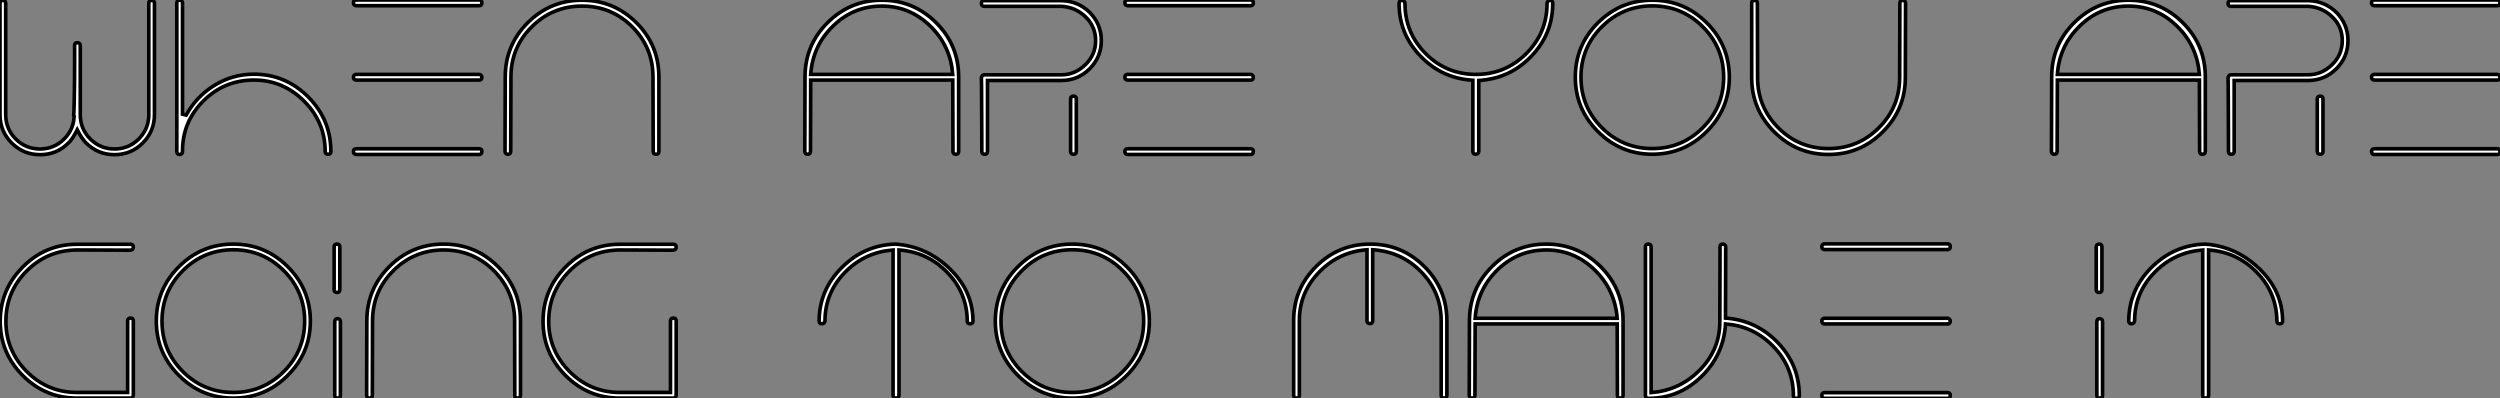
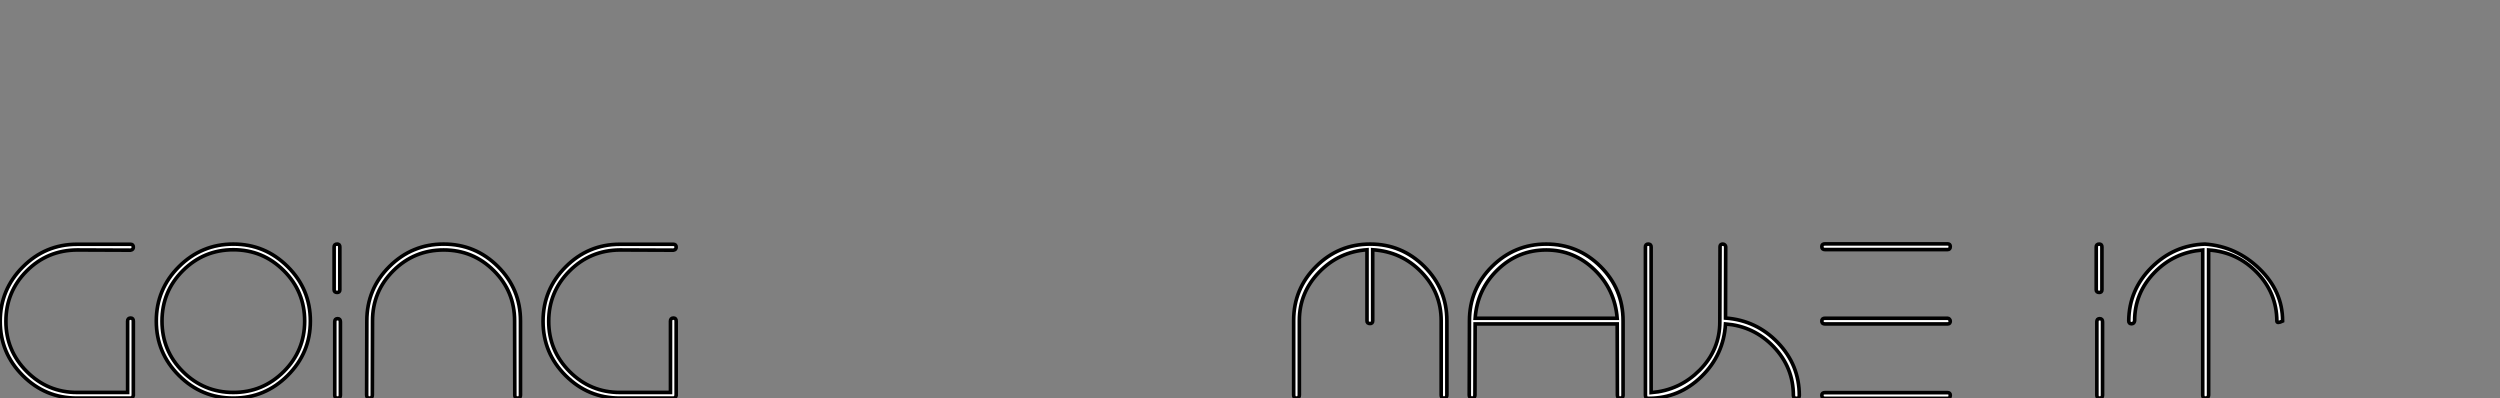
<svg xmlns="http://www.w3.org/2000/svg" viewBox="3.58 -42.56 688.88 109.76">
  <rect x="3.58" y="-42.56" width="688.88" height="109.76" fill="#808080" stroke="none" />
-   <path d="M46.14-41.66L46.14-41.66L46.14-10.98Q46.14-6.38 42.92-3.16Q39.70 0.06 35.11 0.06L35.11 0.06Q30.63 0.06 27.38-3.08L27.38-3.08Q26.10-4.37 24.86-6.78L24.86-6.78Q23.46-4.03 22.34-3.08L22.34-3.08Q19.21 0.06 14.62 0.06Q10.02 0.06 6.80-3.16Q3.58-6.38 3.58-10.98L3.58-10.98L3.58-41.66Q3.58-42.45 4.37-42.45Q5.15-42.45 5.15-41.66L5.15-41.66L5.15-10.86Q5.21-6.94 7.95-4.23Q10.70-1.51 14.62-1.51L14.62-1.51Q18.48-1.51 21.22-4.23Q23.97-6.94 24.02-10.81L24.02-10.81L23.86-10.42Q23.97-10.92 24.05-15.82Q24.14-20.72 24.14-25.37L24.14-25.37L24.14-30.02Q24.14-30.80 24.86-30.80L24.86-30.80Q25.70-30.80 25.70-30.02L25.70-30.02L25.70-10.81Q25.76-6.94 28.50-4.23Q31.25-1.51 35.11-1.51L35.11-1.51Q39.09-1.51 41.83-4.28Q44.58-7.06 44.58-10.98L44.58-10.98L44.58-41.66Q44.58-42.45 45.42-42.45L45.42-42.45Q46.14-42.45 46.14-41.66ZM94.02-0.06L94.02-0.06Q93.18-0.06 93.18-0.84L93.18-0.84Q93.18-8.85 87.39-14.67Q81.59-20.50 73.53-20.50L73.53-20.50Q65.41-20.50 59.64-14.76Q53.87-9.02 53.87-0.95L53.87-0.95Q53.87 0 53.09 0Q52.30 0 52.30-0.84L52.30-0.84L52.30-41.72Q52.30-42.50 53.09-42.50Q53.87-42.50 53.87-41.72L53.87-41.72L53.87-11.09L54.88-10.86Q57.68-15.96 62.66-19.04Q67.65-22.12 73.53-22.12L73.53-22.12Q82.26-22.12 88.51-15.85Q94.75-9.58 94.75-0.84L94.75-0.84Q94.75-0.06 94.02-0.06ZM136.36-21.28L136.36-21.28Q136.36-20.50 135.63-20.50L135.63-20.50L101.81-20.50Q100.97-20.50 100.97-21.28Q100.97-22.06 101.81-22.06L101.81-22.06L135.63-22.06Q135.91-22.06 136.14-21.81Q136.36-21.56 136.36-21.28ZM136.36-41.83L136.36-41.83Q136.36-40.99 135.63-40.99L135.63-40.99L101.81-40.99Q100.97-40.99 100.97-41.83L100.97-41.83Q100.97-42.56 101.81-42.56L101.81-42.56L135.63-42.56Q136.36-42.56 136.36-41.83ZM136.36-0.84L136.36-0.84Q136.36 0 135.63 0L135.63 0L101.81 0Q100.97 0 100.97-0.84L100.97-0.84Q100.97-1.57 101.81-1.57L101.81-1.57L135.63-1.57Q136.36-1.57 136.36-0.84ZM185.14-21.34L185.14-21.34L185.14-0.84Q185.14-0.06 184.35-0.06Q183.57-0.06 183.57-0.84L183.57-0.84L183.51-21.34Q183.51-29.46 177.80-35.17Q172.09-40.88 163.97-40.88Q155.85-40.88 150.11-35.17Q144.37-29.46 144.37-21.34L144.37-21.34L144.31-0.90Q144.31-0.06 143.53-0.06Q142.74-0.06 142.74-0.90L142.74-0.90L142.80-21.34Q142.80-30.13 149.02-36.32Q155.23-42.50 163.97-42.50Q172.70-42.50 178.92-36.32Q185.14-30.13 185.14-21.34Z" fill="white" stroke="black" transform="scale(1,1)" />
-   <path d="M267.74-21.34L267.74-21.34L267.74-0.84Q267.74-0.06 266.95-0.06Q266.17-0.06 266.17-0.84L266.17-0.84L266.11-20.50L226.97-20.50L226.91-0.90Q226.91-0.06 226.13-0.06Q225.34-0.06 225.34-0.90L225.34-0.90L225.40-21.34Q225.40-30.13 231.62-36.32Q237.83-42.50 246.57-42.50Q255.30-42.50 261.52-36.32Q267.74-30.13 267.74-21.34ZM226.97-22.06L226.97-22.06L266.11-22.06Q265.50-29.96 259.87-35.42Q254.24-40.88 246.57-40.88L246.57-40.88Q238.78-40.88 233.16-35.42Q227.53-29.96 226.97-22.06ZM275.69-0.84Q275.69-0.06 274.90-0.06Q274.12-0.06 274.12-0.84L274.12-0.84Q274.12-5.94 274.09-9.86Q274.06-13.78 274.06-15.76Q274.06-17.75 274.04-18.98Q274.01-20.22 274.01-20.61L274.01-20.61L274.01-21.06Q274.01-21.39 274.23-21.67Q274.46-21.95 274.79-21.95L274.79-21.95L296.02-21.95Q299.77-21.95 302.62-24.70Q305.48-27.44 305.48-31.36L305.48-31.36Q305.48-35.22 302.71-37.91Q299.94-40.60 296.02-40.82L296.02-40.82L274.79-40.82Q274.01-40.82 274.01-41.61Q274.01-42.39 274.79-42.39L274.79-42.39L296.02-42.39Q300.72-42.28 303.91-39.09L303.91-39.09Q307.05-35.84 307.05-31.36L307.05-31.36Q307.05-26.82 303.83-23.60Q300.61-20.38 296.02-20.38L296.02-20.38L275.69-20.38L275.69-0.84ZM299.43-0.06L299.43-0.06Q298.59-0.06 298.59-0.84L298.59-0.84L298.59-15.29Q298.59-16.07 299.43-16.07L299.43-16.07Q300.16-16.07 300.16-15.29L300.16-15.29L300.16-0.84Q300.16-0.06 299.43-0.06ZM348.94-21.28L348.94-21.28Q348.94-20.50 348.21-20.50L348.21-20.50L314.38-20.50Q313.54-20.50 313.54-21.28Q313.54-22.06 314.38-22.06L314.38-22.06L348.21-22.06Q348.49-22.06 348.71-21.81Q348.94-21.56 348.94-21.28ZM348.94-41.83L348.94-41.83Q348.94-40.99 348.21-40.99L348.21-40.99L314.38-40.99Q313.54-40.99 313.54-41.83L313.54-41.83Q313.54-42.56 314.38-42.56L314.38-42.56L348.21-42.56Q348.94-42.56 348.94-41.83ZM348.94-0.84L348.94-0.84Q348.94 0 348.21 0L348.21 0L314.38 0Q313.54 0 313.54-0.84L313.54-0.84Q313.54-1.57 314.38-1.57L314.38-1.57L348.21-1.57Q348.94-1.57 348.94-0.84Z" fill="white" stroke="black" transform="scale(1,1)" />
-   <path d="M431.44-41.66L431.44-41.66L431.44-41.61Q431.44-33.21 425.53-27.05Q419.62-20.89 411.06-20.38L411.06-20.38L411.06-0.84Q411.06-0.50 410.80-0.28Q410.55-0.06 410.27-0.06L410.27-0.06Q409.43-0.06 409.43-0.84L409.43-0.84L409.43-20.44Q400.92-20.94 395.01-27.08Q389.10-33.21 389.10-41.61L389.10-41.61Q389.10-42.45 389.89-42.45L389.89-42.45Q390.62-42.45 390.73-41.61L390.73-41.61Q390.73-33.49 396.44-27.78Q402.15-22.06 410.27-22.06Q418.39-22.06 424.13-27.78Q429.87-33.49 429.87-41.61L429.87-41.61Q429.98-42.45 430.71-42.45L430.71-42.45Q431.05-42.45 431.27-42.22Q431.50-42 431.44-41.66ZM473.86-6.30Q467.62-0.06 458.88-0.06Q450.14-0.06 443.90-6.30Q437.66-12.54 437.66-21.28L437.66-21.28Q437.66-30.07 443.90-36.29Q450.14-42.50 458.88-42.50Q467.62-42.50 473.86-36.29Q480.10-30.07 480.10-21.28L480.10-21.28Q480.10-12.54 473.86-6.30ZM472.77-35.20Q467.00-40.94 458.88-40.94Q450.76-40.94 444.99-35.20Q439.22-29.46 439.22-21.28Q439.22-13.10 444.99-7.36Q450.76-1.62 458.88-1.62Q467.00-1.62 472.77-7.36Q478.54-13.10 478.54-21.28Q478.54-29.46 472.77-35.20ZM486.26-21.17L486.26-21.17L486.26-41.72Q486.26-42.45 487.05-42.45Q487.83-42.45 487.83-41.72L487.83-41.72L487.89-21.17Q487.89-13.05 493.60-7.34Q499.31-1.62 507.43-1.62Q515.55-1.62 521.29-7.34Q527.03-13.05 527.03-21.17L527.03-21.17L527.09-41.66Q527.09-42.45 527.87-42.45Q528.66-42.45 528.66-41.66L528.66-41.66L528.60-21.17Q528.60-12.43 522.38-6.22Q516.17 0 507.43 0Q498.70 0 492.48-6.22Q486.26-12.43 486.26-21.17Z" fill="white" stroke="black" transform="scale(1,1)" />
-   <path d="M611.26-21.34L611.26-21.34L611.26-0.84Q611.26-0.06 610.47-0.06Q609.69-0.06 609.69-0.84L609.69-0.84L609.63-20.50L570.49-20.50L570.43-0.90Q570.43-0.06 569.65-0.06Q568.86-0.06 568.86-0.90L568.86-0.90L568.92-21.34Q568.92-30.13 575.14-36.32Q581.35-42.50 590.09-42.50Q598.82-42.50 605.04-36.32Q611.26-30.13 611.26-21.34ZM570.49-22.06L570.49-22.06L609.63-22.06Q609.02-29.96 603.39-35.42Q597.76-40.88 590.09-40.88L590.09-40.88Q582.30-40.88 576.68-35.42Q571.05-29.96 570.49-22.06ZM619.21-0.84Q619.21-0.06 618.42-0.06Q617.64-0.06 617.64-0.84L617.64-0.84Q617.64-5.94 617.61-9.86Q617.58-13.78 617.58-15.76Q617.58-17.75 617.56-18.98Q617.53-20.22 617.53-20.61L617.53-20.61L617.53-21.06Q617.53-21.39 617.75-21.67Q617.98-21.95 618.31-21.95L618.31-21.95L639.54-21.95Q643.29-21.95 646.14-24.70Q649.00-27.44 649.00-31.36L649.00-31.36Q649.00-35.22 646.23-37.91Q643.46-40.60 639.54-40.82L639.54-40.82L618.31-40.82Q617.53-40.82 617.53-41.61Q617.53-42.39 618.31-42.39L618.31-42.39L639.54-42.39Q644.24-42.28 647.43-39.09L647.43-39.09Q650.57-35.84 650.57-31.36L650.57-31.36Q650.57-26.82 647.35-23.60Q644.13-20.38 639.54-20.38L639.54-20.38L619.21-20.38L619.21-0.84ZM642.95-0.06L642.95-0.06Q642.11-0.06 642.11-0.84L642.11-0.84L642.11-15.29Q642.11-16.07 642.95-16.07L642.95-16.07Q643.68-16.07 643.68-15.29L643.68-15.29L643.68-0.84Q643.68-0.06 642.95-0.06ZM692.46-21.28L692.46-21.28Q692.46-20.50 691.73-20.50L691.73-20.50L657.90-20.50Q657.06-20.50 657.06-21.28Q657.06-22.06 657.90-22.06L657.90-22.06L691.73-22.06Q692.01-22.06 692.23-21.81Q692.46-21.56 692.46-21.28ZM692.46-41.83L692.46-41.83Q692.46-40.99 691.73-40.99L691.73-40.99L657.90-40.99Q657.06-40.99 657.06-41.83L657.06-41.83Q657.06-42.56 657.90-42.56L657.90-42.56L691.73-42.56Q692.46-42.56 692.46-41.83ZM692.46-0.84L692.46-0.84Q692.46 0 691.73 0L691.73 0L657.90 0Q657.06 0 657.06-0.84L657.06-0.84Q657.06-1.57 657.90-1.57L657.90-1.57L691.73-1.57Q692.46-1.57 692.46-0.84Z" fill="white" stroke="black" transform="scale(1,1)" />
  <path d="M40.32 45.92L40.32 45.92L40.32 66.42Q40.15 67.14 39.54 67.14L39.54 67.14L24.81 67.14Q16.07 67.14 9.86 60.93Q3.64 54.71 3.64 45.98Q3.64 37.24 9.86 31.00Q16.07 24.75 24.81 24.75L24.81 24.75L39.54 24.75Q40.32 24.75 40.32 25.54L40.32 25.54Q40.32 26.26 39.54 26.38L39.54 26.38Q24.86 26.32 24.81 26.32L24.81 26.32Q16.63 26.38 10.92 32.12Q5.21 37.86 5.21 45.98L5.21 45.98Q5.21 54.04 10.95 59.81Q16.69 65.58 24.81 65.58L24.81 65.58L38.75 65.58L38.75 45.92Q38.75 45.08 39.59 45.08L39.59 45.08Q40.32 45.08 40.32 45.92ZM82.85 60.90Q76.61 67.14 67.87 67.14Q59.14 67.14 52.89 60.90Q46.65 54.66 46.65 45.92L46.65 45.92Q46.65 37.13 52.89 30.91Q59.14 24.70 67.87 24.70Q76.61 24.70 82.85 30.91Q89.10 37.13 89.10 45.92L89.10 45.92Q89.10 54.66 82.85 60.90ZM81.76 32.00Q75.99 26.26 67.87 26.26Q59.75 26.26 53.98 32.00Q48.22 37.74 48.22 45.92Q48.22 54.10 53.98 59.84Q59.75 65.58 67.87 65.58Q75.99 65.58 81.76 59.84Q87.53 54.10 87.53 45.92Q87.53 37.74 81.76 32.00ZM96.49 38.02L96.49 38.02Q95.65 38.02 95.65 37.30L95.65 37.30L95.65 25.48Q95.65 24.70 96.49 24.70L96.49 24.70Q97.22 24.70 97.22 25.48L97.22 25.48L97.22 37.30Q97.22 38.02 96.49 38.02ZM97.38 66.36Q97.38 67.14 96.60 67.14Q95.82 67.14 95.82 66.36L95.82 66.36L95.82 46.09Q95.82 45.25 96.60 45.25Q97.38 45.25 97.38 46.09L97.38 46.09L97.38 66.36ZM147 45.86L147 45.86L147 66.36Q147 67.14 146.22 67.14Q145.43 67.14 145.43 66.36L145.43 66.36L145.38 45.86Q145.38 37.74 139.66 32.03Q133.95 26.32 125.83 26.32Q117.71 26.32 111.97 32.03Q106.23 37.74 106.23 45.86L106.23 45.86L106.18 66.30Q106.18 67.14 105.39 67.14Q104.61 67.14 104.61 66.30L104.61 66.30L104.66 45.86Q104.66 37.07 110.88 30.88Q117.10 24.70 125.83 24.70Q134.57 24.70 140.78 30.88Q147 37.07 147 45.86ZM189.90 45.92L189.90 45.92L189.90 66.42Q189.73 67.14 189.11 67.14L189.11 67.14L174.38 67.14Q165.65 67.14 159.43 60.93Q153.22 54.71 153.22 45.98Q153.22 37.24 159.43 31.00Q165.65 24.75 174.38 24.75L174.38 24.75L189.11 24.75Q189.90 24.75 189.90 25.54L189.90 25.54Q189.90 26.26 189.11 26.38L189.11 26.38Q174.44 26.32 174.38 26.32L174.38 26.32Q166.21 26.38 160.50 32.12Q154.78 37.86 154.78 45.98L154.78 45.98Q154.78 54.04 160.52 59.81Q166.26 65.58 174.38 65.58L174.38 65.58L188.33 65.58L188.33 45.92Q188.33 45.08 189.17 45.08L189.17 45.08Q189.90 45.08 189.90 45.92Z" fill="white" stroke="black" transform="scale(1,1)" />
-   <path d="M271.68 45.86L271.68 45.86L271.68 45.92Q271.68 46.65 270.90 46.65Q270.11 46.65 270.11 45.92L270.11 45.92Q270.06 38.14 264.60 32.51Q259.14 26.88 251.30 26.32L251.30 26.32L251.30 66.36Q251.30 66.70 251.04 66.92Q250.79 67.14 250.51 67.14L250.51 67.14Q249.67 67.14 249.67 66.36L249.67 66.36L249.67 26.32Q241.78 26.94 236.34 32.56Q230.91 38.19 230.91 45.86L230.91 45.86Q230.74 46.65 230.07 46.65L230.07 46.65Q229.29 46.65 229.29 45.86L229.29 45.86Q229.34 37.35 235.53 31.16Q241.72 24.98 250.29 24.70L250.29 24.70Q258.91 25.31 265.30 31.50Q271.68 37.69 271.68 45.86ZM314.04 60.90Q307.80 67.14 299.06 67.14Q290.33 67.14 284.08 60.90Q277.84 54.66 277.84 45.92L277.84 45.92Q277.84 37.13 284.08 30.91Q290.33 24.70 299.06 24.70Q307.80 24.70 314.04 30.91Q320.29 37.13 320.29 45.92L320.29 45.92Q320.29 54.66 314.04 60.90ZM312.95 32.00Q307.18 26.26 299.06 26.26Q290.94 26.26 285.18 32.00Q279.41 37.74 279.41 45.92Q279.41 54.10 285.18 59.84Q290.94 65.58 299.06 65.58Q307.18 65.58 312.95 59.84Q318.72 54.10 318.72 45.92Q318.72 37.74 312.95 32.00Z" fill="white" stroke="black" transform="scale(1,1)" />
  <path d="M360.05 66.30L360.05 66.30L360.05 45.75Q360.05 37.02 366.24 30.86Q372.42 24.70 381.16 24.70L381.16 24.70Q389.84 24.70 396.06 30.88Q402.27 37.07 402.27 45.81L402.27 45.81L402.27 66.30Q402.27 67.14 401.43 67.14L401.43 67.14Q400.70 67.14 400.70 66.30L400.70 66.30L400.70 45.81Q400.70 38.02 395.24 32.40Q389.78 26.77 381.83 26.26L381.83 26.26L381.83 45.86Q381.83 46.59 381.10 46.59L381.10 46.59Q380.26 46.59 380.26 45.86L380.26 45.86L380.26 26.26Q372.48 26.82 367.05 32.45Q361.62 38.08 361.62 45.75L361.62 45.75L361.62 66.30Q361.62 67.14 360.83 67.14Q360.05 67.14 360.05 66.30ZM450.82 45.86L450.82 45.86L450.82 66.36Q450.82 67.14 450.04 67.14Q449.26 67.14 449.26 66.36L449.26 66.36L449.20 46.70L410.06 46.70L410.00 66.30Q410.00 67.14 409.22 67.14Q408.43 67.14 408.43 66.30L408.43 66.30L408.49 45.86Q408.49 37.07 414.70 30.88Q420.92 24.70 429.66 24.70Q438.39 24.70 444.61 30.88Q450.82 37.07 450.82 45.86ZM410.06 45.14L410.06 45.14L449.20 45.14Q448.58 37.24 442.96 31.78Q437.33 26.32 429.66 26.32L429.66 26.32Q421.87 26.32 416.24 31.78Q410.62 37.24 410.06 45.14ZM498.65 67.20L498.65 67.20Q497.75 67.20 497.75 66.42L497.75 66.42Q497.75 58.69 492.32 53.00Q486.89 47.32 479.05 46.70L479.05 46.70Q478.54 55.22 472.44 61.18Q466.34 67.14 458.05 67.20L458.05 67.20L457.77 67.20Q456.98 67.20 456.98 66.36L456.98 66.36L456.98 25.48Q456.98 24.70 457.77 24.70Q458.55 24.70 458.55 25.48L458.55 25.48L458.55 65.63Q466.39 65.02 471.94 59.42Q477.48 53.82 477.48 46.14L477.48 46.14L477.54 25.42Q477.54 24.70 478.32 24.70L478.32 24.70Q478.60 24.70 478.85 24.92Q479.10 25.14 479.10 25.42L479.10 25.42L479.05 45.08Q487.56 45.70 493.47 51.86Q499.38 58.02 499.38 66.42L499.38 66.42Q499.38 67.20 498.65 67.20ZM540.98 45.92L540.98 45.92Q540.98 46.70 540.26 46.70L540.26 46.70L506.43 46.70Q505.59 46.70 505.59 45.92Q505.59 45.14 506.43 45.14L506.43 45.14L540.26 45.14Q540.54 45.14 540.76 45.39Q540.98 45.64 540.98 45.92ZM540.98 25.37L540.98 25.37Q540.98 26.21 540.26 26.21L540.26 26.21L506.43 26.21Q505.59 26.21 505.59 25.37L505.59 25.37Q505.59 24.64 506.43 24.64L506.43 24.64L540.26 24.64Q540.98 24.64 540.98 25.37ZM540.98 66.36L540.98 66.36Q540.98 67.20 540.26 67.20L540.26 67.20L506.43 67.20Q505.59 67.20 505.59 66.36L505.59 66.36Q505.59 65.63 506.43 65.63L506.43 65.63L540.26 65.63Q540.98 65.63 540.98 66.36Z" fill="white" stroke="black" transform="scale(1,1)" />
-   <path d="M582.04 38.02L582.04 38.02Q581.20 38.02 581.20 37.30L581.20 37.30L581.20 25.48Q581.20 24.70 582.04 24.70L582.04 24.70Q582.77 24.70 582.77 25.48L582.77 25.48L582.77 37.30Q582.77 38.02 582.04 38.02ZM582.94 66.36Q582.94 67.14 582.15 67.14Q581.37 67.14 581.37 66.36L581.37 66.36L581.37 46.09Q581.37 45.25 582.15 45.25Q582.94 45.25 582.94 46.09L582.94 46.09L582.94 66.36ZM632.55 45.86L632.55 45.86L632.55 45.92Q632.55 46.65 631.77 46.65Q630.98 46.65 630.98 45.92L630.98 45.92Q630.93 38.14 625.47 32.51Q620.01 26.88 612.17 26.32L612.17 26.32L612.17 66.36Q612.17 66.70 611.92 66.92Q611.66 67.14 611.38 67.14L611.38 67.14Q610.54 67.14 610.54 66.36L610.54 66.36L610.54 26.32Q602.65 26.94 597.22 32.56Q591.78 38.19 591.78 45.86L591.78 45.86Q591.62 46.65 590.94 46.65L590.94 46.65Q590.16 46.65 590.16 45.86L590.16 45.86Q590.22 37.35 596.40 31.16Q602.59 24.98 611.16 24.70L611.16 24.70Q619.78 25.31 626.17 31.50Q632.55 37.69 632.55 45.86Z" fill="white" stroke="black" transform="scale(1,1)" />
+   <path d="M582.04 38.02L582.04 38.02Q581.20 38.02 581.20 37.30L581.20 37.30L581.20 25.48Q581.20 24.70 582.04 24.70L582.04 24.70Q582.77 24.70 582.77 25.48L582.77 25.48L582.77 37.30Q582.77 38.02 582.04 38.02ZM582.94 66.36Q582.94 67.14 582.15 67.14Q581.37 67.14 581.37 66.36L581.37 66.36L581.37 46.09Q581.37 45.25 582.15 45.25Q582.94 45.25 582.94 46.09L582.94 46.09L582.94 66.36ZM632.55 45.86L632.55 45.86L632.55 45.92Q630.98 46.65 630.98 45.92L630.98 45.92Q630.93 38.14 625.47 32.51Q620.01 26.88 612.17 26.32L612.17 26.32L612.17 66.36Q612.17 66.70 611.92 66.92Q611.66 67.14 611.38 67.14L611.38 67.14Q610.54 67.14 610.54 66.36L610.54 66.36L610.54 26.32Q602.65 26.94 597.22 32.56Q591.78 38.19 591.78 45.86L591.78 45.86Q591.62 46.65 590.94 46.65L590.94 46.65Q590.16 46.65 590.16 45.86L590.16 45.86Q590.22 37.35 596.40 31.16Q602.59 24.98 611.16 24.70L611.16 24.70Q619.78 25.31 626.17 31.50Q632.55 37.69 632.55 45.86Z" fill="white" stroke="black" transform="scale(1,1)" />
</svg>